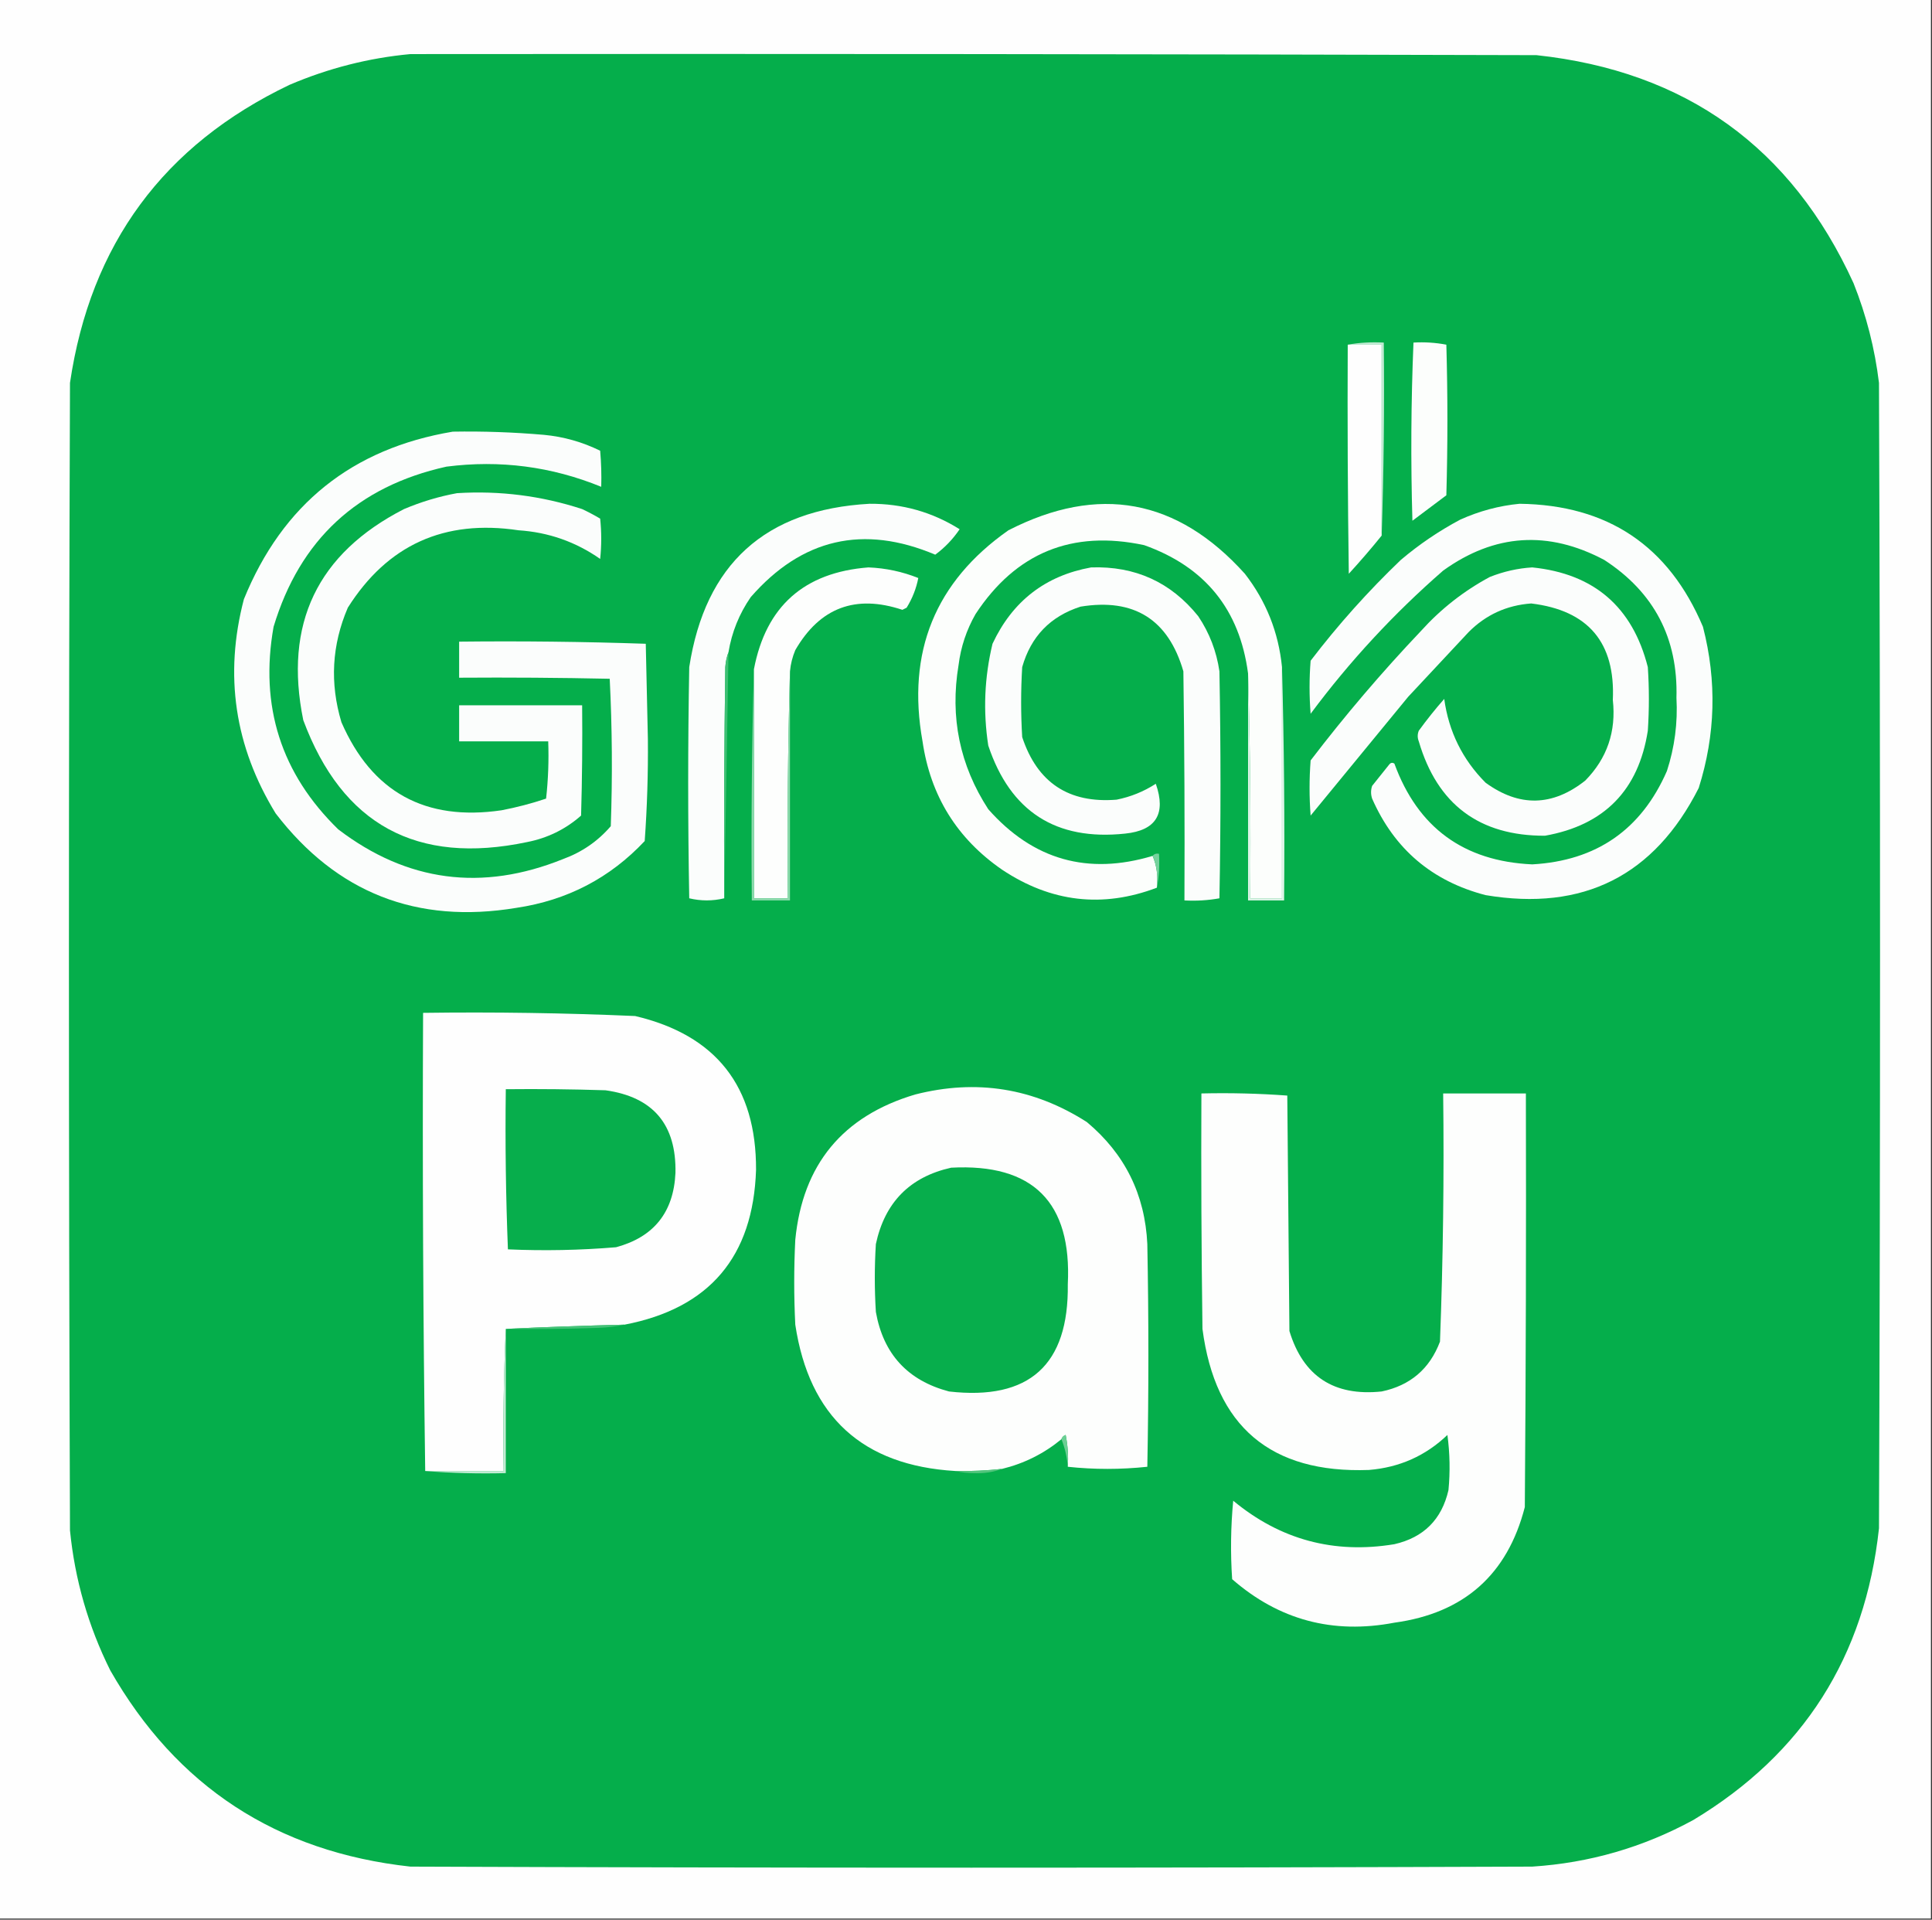
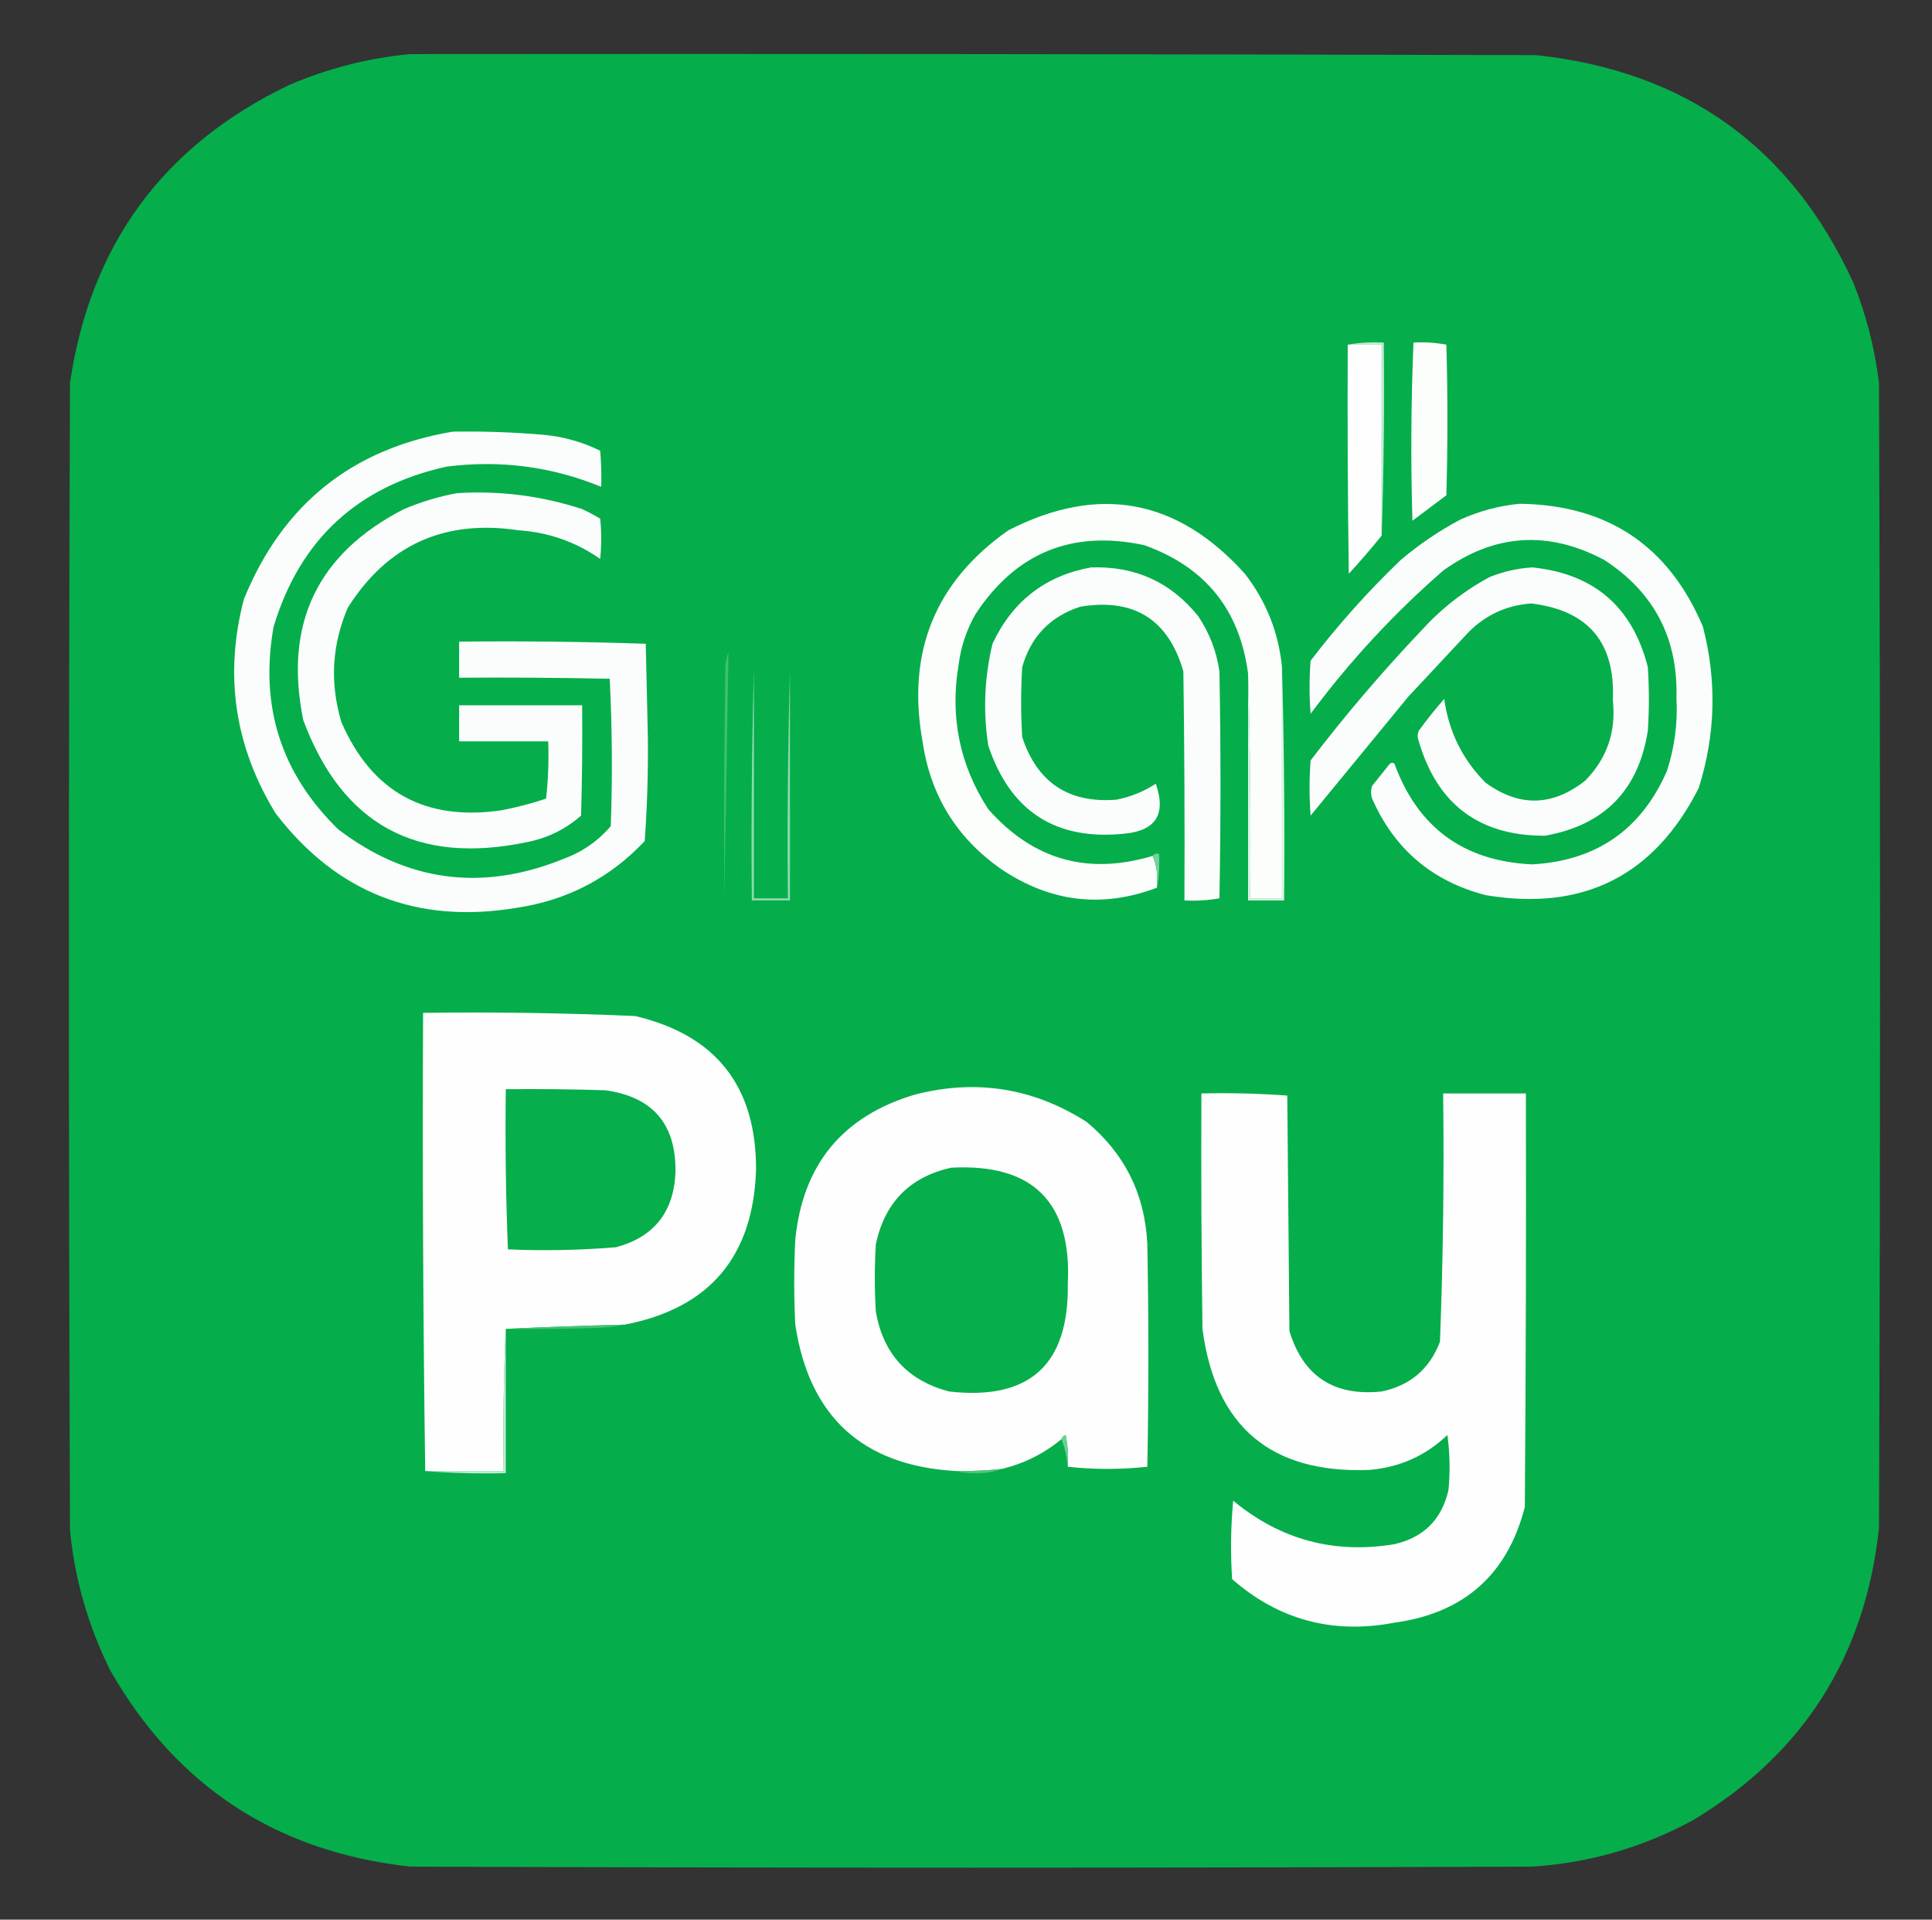
<svg xmlns="http://www.w3.org/2000/svg" version="1.1" width="911px" height="905px" style="shape-rendering:geometricPrecision; text-rendering:geometricPrecision; image-rendering:optimizeQuality; fill-rule:evenodd; clip-rule:evenodd">
  <rect width="100%" height="100%" fill="#333333" stroke="none" />
  <g>
-     <path style="opacity:1" fill="#fefefe" d="M -0.5,-0.5 C 303.167,-0.5 606.833,-0.5 910.5,-0.5C 910.5,301.167 910.5,602.833 910.5,904.5C 606.833,904.5 303.167,904.5 -0.5,904.5C -0.5,602.833 -0.5,301.167 -0.5,-0.5 Z" />
-   </g>
+     </g>
  <g>
    <path style="opacity:1" fill="#05ae4b" d="M 193.5,25.5 C 370.5,25.333 547.5,25.5 724.5,26C 794.891,33.582 844.724,69.415 874,133.5C 880.035,148.64 884.035,164.306 886,180.5C 886.667,360.5 886.667,540.5 886,720.5C 879.471,780.975 850.304,826.808 798.5,858C 774.787,870.928 749.454,878.262 722.5,880C 546.167,880.667 369.833,880.667 193.5,880C 130.435,873.077 83.269,842.243 52,787.5C 41.625,766.668 35.292,744.668 33,721.5C 32.333,541.167 32.333,360.833 33,180.5C 42.656,115.202 77.156,68.369 136.5,40C 154.869,32.158 173.869,27.325 193.5,25.5 Z" />
  </g>
  <g>
    <path style="opacity:1" fill="#fefefe" d="M 635.5,162.5 C 640.833,162.5 646.167,162.5 651.5,162.5C 651.5,192.5 651.5,222.5 651.5,252.5C 646.566,258.608 641.399,264.608 636,270.5C 635.5,234.502 635.333,198.502 635.5,162.5 Z" />
  </g>
  <g>
    <path style="opacity:1" fill="#fcfefc" d="M 666.5,161.5 C 671.762,161.195 676.928,161.529 682,162.5C 682.667,186.167 682.667,209.833 682,233.5C 676.667,237.5 671.333,241.5 666,245.5C 665.176,217.428 665.343,189.428 666.5,161.5 Z" />
  </g>
  <g>
    <path style="opacity:1" fill="#c0ead2" d="M 635.5,162.5 C 640.975,161.511 646.642,161.178 652.5,161.5C 652.831,192.005 652.498,222.338 651.5,252.5C 651.5,222.5 651.5,192.5 651.5,162.5C 646.167,162.5 640.833,162.5 635.5,162.5 Z" />
  </g>
  <g>
    <path style="opacity:1" fill="#fbfdfc" d="M 213.5,203.5 C 227.861,203.259 242.194,203.759 256.5,205C 265.824,205.887 274.658,208.387 283,212.5C 283.499,218.157 283.666,223.824 283.5,229.5C 260.096,219.929 235.763,216.762 210.5,220C 168.53,229.307 141.363,254.474 129,295.5C 122.359,332.904 132.526,364.737 159.5,391C 191.956,415.739 227.289,420.405 265.5,405C 274.399,401.752 281.899,396.585 288,389.5C 288.827,366.261 288.66,343.094 287.5,320C 263.836,319.5 240.169,319.333 216.5,319.5C 216.5,313.833 216.5,308.167 216.5,302.5C 245.877,302.175 275.211,302.508 304.5,303.5C 304.833,318.5 305.167,333.5 305.5,348.5C 305.645,364.564 305.145,380.564 304,396.5C 287.62,413.943 267.454,424.443 243.5,428C 196.602,435.785 158.768,420.952 130,383.5C 110.635,351.947 105.635,318.28 115,282.5C 133.196,237.794 166.029,211.461 213.5,203.5 Z" />
  </g>
  <g>
    <path style="opacity:1" fill="#fbfdfc" d="M 215.5,232.5 C 235.669,231.241 255.336,233.741 274.5,240C 277.412,241.373 280.246,242.873 283,244.5C 283.667,250.833 283.667,257.167 283,263.5C 271.456,255.429 258.623,250.929 244.5,250C 209.519,244.748 182.686,256.915 164,286.5C 156.461,304.062 155.461,322.062 161,340.5C 175.364,373.441 200.531,387.274 236.5,382C 243.63,380.634 250.63,378.801 257.5,376.5C 258.498,367.525 258.832,358.525 258.5,349.5C 244.5,349.5 230.5,349.5 216.5,349.5C 216.5,343.833 216.5,338.167 216.5,332.5C 235.833,332.5 255.167,332.5 274.5,332.5C 274.667,349.837 274.5,367.17 274,384.5C 266.678,390.948 258.178,395.115 248.5,397C 196.518,407.937 161.352,388.77 143,339.5C 133.755,294.162 149.589,260.995 190.5,240C 198.687,236.544 207.02,234.044 215.5,232.5 Z" />
  </g>
  <g>
-     <path style="opacity:1" fill="#fbfdfc" d="M 343.5,307.5 C 342.686,309.631 342.186,311.964 342,314.5C 341.5,350.832 341.333,387.165 341.5,423.5C 336,424.811 330.5,424.811 325,423.5C 324.333,387.167 324.333,350.833 325,314.5C 332.495,265.907 360.828,240.241 410,237.5C 425.406,237.391 439.572,241.391 452.5,249.5C 449.336,254.179 445.503,258.179 441,261.5C 407.124,247.199 378.124,253.866 354,281.5C 348.565,289.372 345.065,298.038 343.5,307.5 Z" />
-   </g>
+     </g>
  <g>
    <path style="opacity:1" fill="#fcfefc" d="M 604.5,314.5 C 604.5,350.833 604.5,387.167 604.5,423.5C 599.5,423.5 594.5,423.5 589.5,423.5C 589.832,387.996 589.498,352.663 588.5,317.5C 584.559,287.384 568.225,267.217 539.5,257C 505.512,249.75 479.012,260.583 460,289.5C 455.731,296.974 453.064,304.974 452,313.5C 447.876,338.12 452.543,360.787 466,381.5C 487.103,405.366 512.937,412.7 543.5,403.5C 545.442,408.056 546.108,413.056 545.5,418.5C 519.902,428.205 495.569,425.372 472.5,410C 451.238,395.318 438.738,375.151 435,349.5C 427.454,307.416 440.954,274.249 475.5,250C 517.966,228.256 555.133,235.089 587,270.5C 597.041,283.45 602.875,298.117 604.5,314.5 Z" />
  </g>
  <g>
    <path style="opacity:1" fill="#fbfdfc" d="M 716.5,237.5 C 758.069,238.023 786.903,257.356 803,295.5C 809.598,321.078 808.932,346.412 801,371.5C 780.035,412.9 746.535,429.733 700.5,422C 675.289,415.451 657.455,400.285 647,376.5C 646.333,374.5 646.333,372.5 647,370.5C 649.667,367.167 652.333,363.833 655,360.5C 655.718,359.549 656.551,359.383 657.5,360C 668.552,390.202 690.219,406.036 722.5,407.5C 752.748,405.803 773.915,391.136 786,363.5C 789.649,352.291 791.149,340.791 790.5,329C 791.29,300.911 779.957,279.244 756.5,264C 730.044,249.938 704.711,251.604 680.5,269C 657.206,289.291 636.372,311.791 618,336.5C 617.333,328.167 617.333,319.833 618,311.5C 630.877,294.63 645.044,278.797 660.5,264C 669.141,256.677 678.474,250.344 688.5,245C 697.539,240.923 706.873,238.423 716.5,237.5 Z" />
  </g>
  <g>
-     <path style="opacity:1" fill="#fdfefd" d="M 372.5,316.5 C 371.502,351.996 371.168,387.663 371.5,423.5C 366.167,423.5 360.833,423.5 355.5,423.5C 355.5,387.5 355.5,351.5 355.5,315.5C 361.166,285.843 379.166,269.843 409.5,267.5C 417.647,267.829 425.48,269.496 433,272.5C 432.066,277.391 430.233,282.058 427.5,286.5C 426.833,286.833 426.167,287.167 425.5,287.5C 403.411,280.138 386.577,286.471 375,306.5C 373.648,309.72 372.814,313.053 372.5,316.5 Z" />
-   </g>
+     </g>
  <g>
    <path style="opacity:1" fill="#fbfdfc" d="M 514.5,267.5 C 535.294,266.806 552.127,274.473 565,290.5C 570.297,298.387 573.63,307.054 575,316.5C 575.667,352.167 575.667,387.833 575,423.5C 569.593,424.473 564.093,424.807 558.5,424.5C 558.667,388.498 558.5,352.498 558,316.5C 550.918,292.036 534.752,281.87 509.5,286C 495.254,290.579 486.088,300.079 482,314.5C 481.333,325.5 481.333,336.5 482,347.5C 489.109,368.972 503.943,378.805 526.5,377C 533.153,375.672 539.32,373.172 545,369.5C 549.944,383.688 545.111,391.522 530.5,393C 497.917,396.455 476.417,382.622 466,351.5C 463.516,335.346 464.183,319.346 468,303.5C 477.42,283.402 492.92,271.402 514.5,267.5 Z" />
  </g>
  <g>
    <path style="opacity:1" fill="#fbfdfc" d="M 722.5,267.5 C 751.632,270.466 769.799,286.133 777,314.5C 777.667,324.5 777.667,334.5 777,344.5C 772.625,372.541 756.459,389.041 728.5,394C 697.577,394.086 677.744,379.253 669,349.5C 668.333,347.833 668.333,346.167 669,344.5C 672.76,339.317 676.76,334.317 681,329.5C 683.127,344.914 689.627,358.081 700.5,369C 716.363,380.551 732.03,380.218 747.5,368C 757.8,357.506 762.133,344.84 760.5,330C 761.736,302.904 748.902,287.737 722,284.5C 710.438,285.348 700.605,289.848 692.5,298C 683,308.167 673.5,318.333 664,328.5C 648.667,347.167 633.333,365.833 618,384.5C 617.333,375.833 617.333,367.167 618,358.5C 634.209,337.285 651.542,316.951 670,297.5C 679.399,287.093 690.232,278.593 702.5,272C 709.053,269.406 715.719,267.906 722.5,267.5 Z" />
  </g>
  <g>
    <path style="opacity:1" fill="#3dc073" d="M 343.5,307.5 C 342.889,346.325 342.223,384.991 341.5,423.5C 341.333,387.165 341.5,350.832 342,314.5C 342.186,311.964 342.686,309.631 343.5,307.5 Z" />
  </g>
  <g>
    <path style="opacity:1" fill="#ddf4e7" d="M 604.5,314.5 C 605.498,350.996 605.832,387.663 605.5,424.5C 599.833,424.5 594.167,424.5 588.5,424.5C 588.5,388.833 588.5,353.167 588.5,317.5C 589.498,352.663 589.832,387.996 589.5,423.5C 594.5,423.5 599.5,423.5 604.5,423.5C 604.5,387.167 604.5,350.833 604.5,314.5 Z" />
  </g>
  <g>
    <path style="opacity:1" fill="#8ddaad" d="M 355.5,315.5 C 355.5,351.5 355.5,387.5 355.5,423.5C 360.833,423.5 366.167,423.5 371.5,423.5C 371.168,387.663 371.502,351.996 372.5,316.5C 372.5,352.5 372.5,388.5 372.5,424.5C 366.5,424.5 360.5,424.5 354.5,424.5C 354.168,387.996 354.502,351.663 355.5,315.5 Z" />
  </g>
  <g>
    <path style="opacity:1" fill="#76d29d" d="M 543.5,403.5 C 544.209,402.596 545.209,402.263 546.5,402.5C 546.821,408.026 546.488,413.36 545.5,418.5C 546.108,413.056 545.442,408.056 543.5,403.5 Z" />
  </g>
  <g>
    <path style="opacity:1" fill="#fefefe" d="M 294.5,624.5 C 275.668,624.967 257.002,625.634 238.5,626.5C 237.503,648.66 237.169,670.994 237.5,693.5C 225.167,693.5 212.833,693.5 200.5,693.5C 199.501,621.669 199.167,549.669 199.5,477.5C 232.865,477.05 266.198,477.55 299.5,479C 337.657,488.001 356.657,512.168 356.5,551.5C 355.178,592.475 334.511,616.808 294.5,624.5 Z" />
  </g>
  <g>
    <path style="opacity:1" fill="#fdfefd" d="M 503.5,691.5 C 503.827,686.456 503.494,681.456 502.5,676.5C 501.478,676.855 500.811,677.522 500.5,678.5C 492.272,685.281 482.939,689.947 472.5,692.5C 465.196,693.302 457.862,693.635 450.5,693.5C 406.729,690.897 381.563,667.897 375,624.5C 374.333,611.167 374.333,597.833 375,584.5C 378.485,549.014 397.318,526.181 431.5,516C 460.427,508.608 487.427,512.941 512.5,529C 530.392,543.952 539.892,563.118 541,586.5C 541.667,621.5 541.667,656.5 541,691.5C 528.402,692.83 515.902,692.83 503.5,691.5 Z" />
  </g>
  <g>
    <path style="opacity:1" fill="#07ae4c" d="M 238.5,513.5 C 254.17,513.333 269.837,513.5 285.5,514C 307.982,517.157 318.982,530.157 318.5,553C 317.631,571.527 308.297,583.194 290.5,588C 273.521,589.414 256.521,589.747 239.5,589C 238.505,563.908 238.172,538.741 238.5,513.5 Z" />
  </g>
  <g>
    <path style="opacity:1" fill="#fdfefd" d="M 566.5,515.5 C 580.079,515.177 593.579,515.51 607,516.5C 607.333,553.5 607.667,590.5 608,627.5C 614.499,648.852 628.999,658.352 651.5,656C 664.985,653.179 674.152,645.346 679,632.5C 680.47,593.54 680.97,554.54 680.5,515.5C 693.5,515.5 706.5,515.5 719.5,515.5C 719.667,580.501 719.5,645.501 719,710.5C 710.805,742.353 690.305,760.52 657.5,765C 628.507,770.544 603.007,763.711 581,744.5C 580.167,732.153 580.334,719.82 581.5,707.5C 603.672,725.877 629.005,732.71 657.5,728C 671.333,724.833 679.833,716.333 683,702.5C 683.832,693.814 683.665,685.147 682.5,676.5C 672.226,686.325 659.893,691.825 645.5,693C 599.182,694.685 573.015,672.518 567,626.5C 566.5,589.502 566.333,552.502 566.5,515.5 Z" />
  </g>
  <g>
    <path style="opacity:1" fill="#07ae4c" d="M 448.5,550.5 C 487.108,548.442 505.442,566.775 503.5,605.5C 504.004,643.493 485.337,660.327 447.5,656C 428.01,650.844 416.51,638.344 413,618.5C 412.333,607.833 412.333,597.167 413,586.5C 417.219,566.839 429.052,554.839 448.5,550.5 Z" />
  </g>
  <g>
    <path style="opacity:1" fill="#45c278" d="M 294.5,624.5 C 290.688,625.324 286.688,625.824 282.5,626C 267.837,626.5 253.17,626.667 238.5,626.5C 257.002,625.634 275.668,624.967 294.5,624.5 Z" />
  </g>
  <g>
    <path style="opacity:1" fill="#c2ebd3" d="M 238.5,626.5 C 238.5,649.167 238.5,671.833 238.5,694.5C 225.656,694.829 212.989,694.495 200.5,693.5C 212.833,693.5 225.167,693.5 237.5,693.5C 237.169,670.994 237.503,648.66 238.5,626.5 Z" />
  </g>
  <g>
    <path style="opacity:1" fill="#6bcf94" d="M 503.5,691.5 C 503.135,686.906 502.135,682.573 500.5,678.5C 500.811,677.522 501.478,676.855 502.5,676.5C 503.494,681.456 503.827,686.456 503.5,691.5 Z" />
  </g>
  <g>
    <path style="opacity:1" fill="#53c57d" d="M 472.5,692.5 C 468.44,694.017 464.107,694.684 459.5,694.5C 456.314,694.498 453.314,694.165 450.5,693.5C 457.862,693.635 465.196,693.302 472.5,692.5 Z" />
  </g>
</svg>